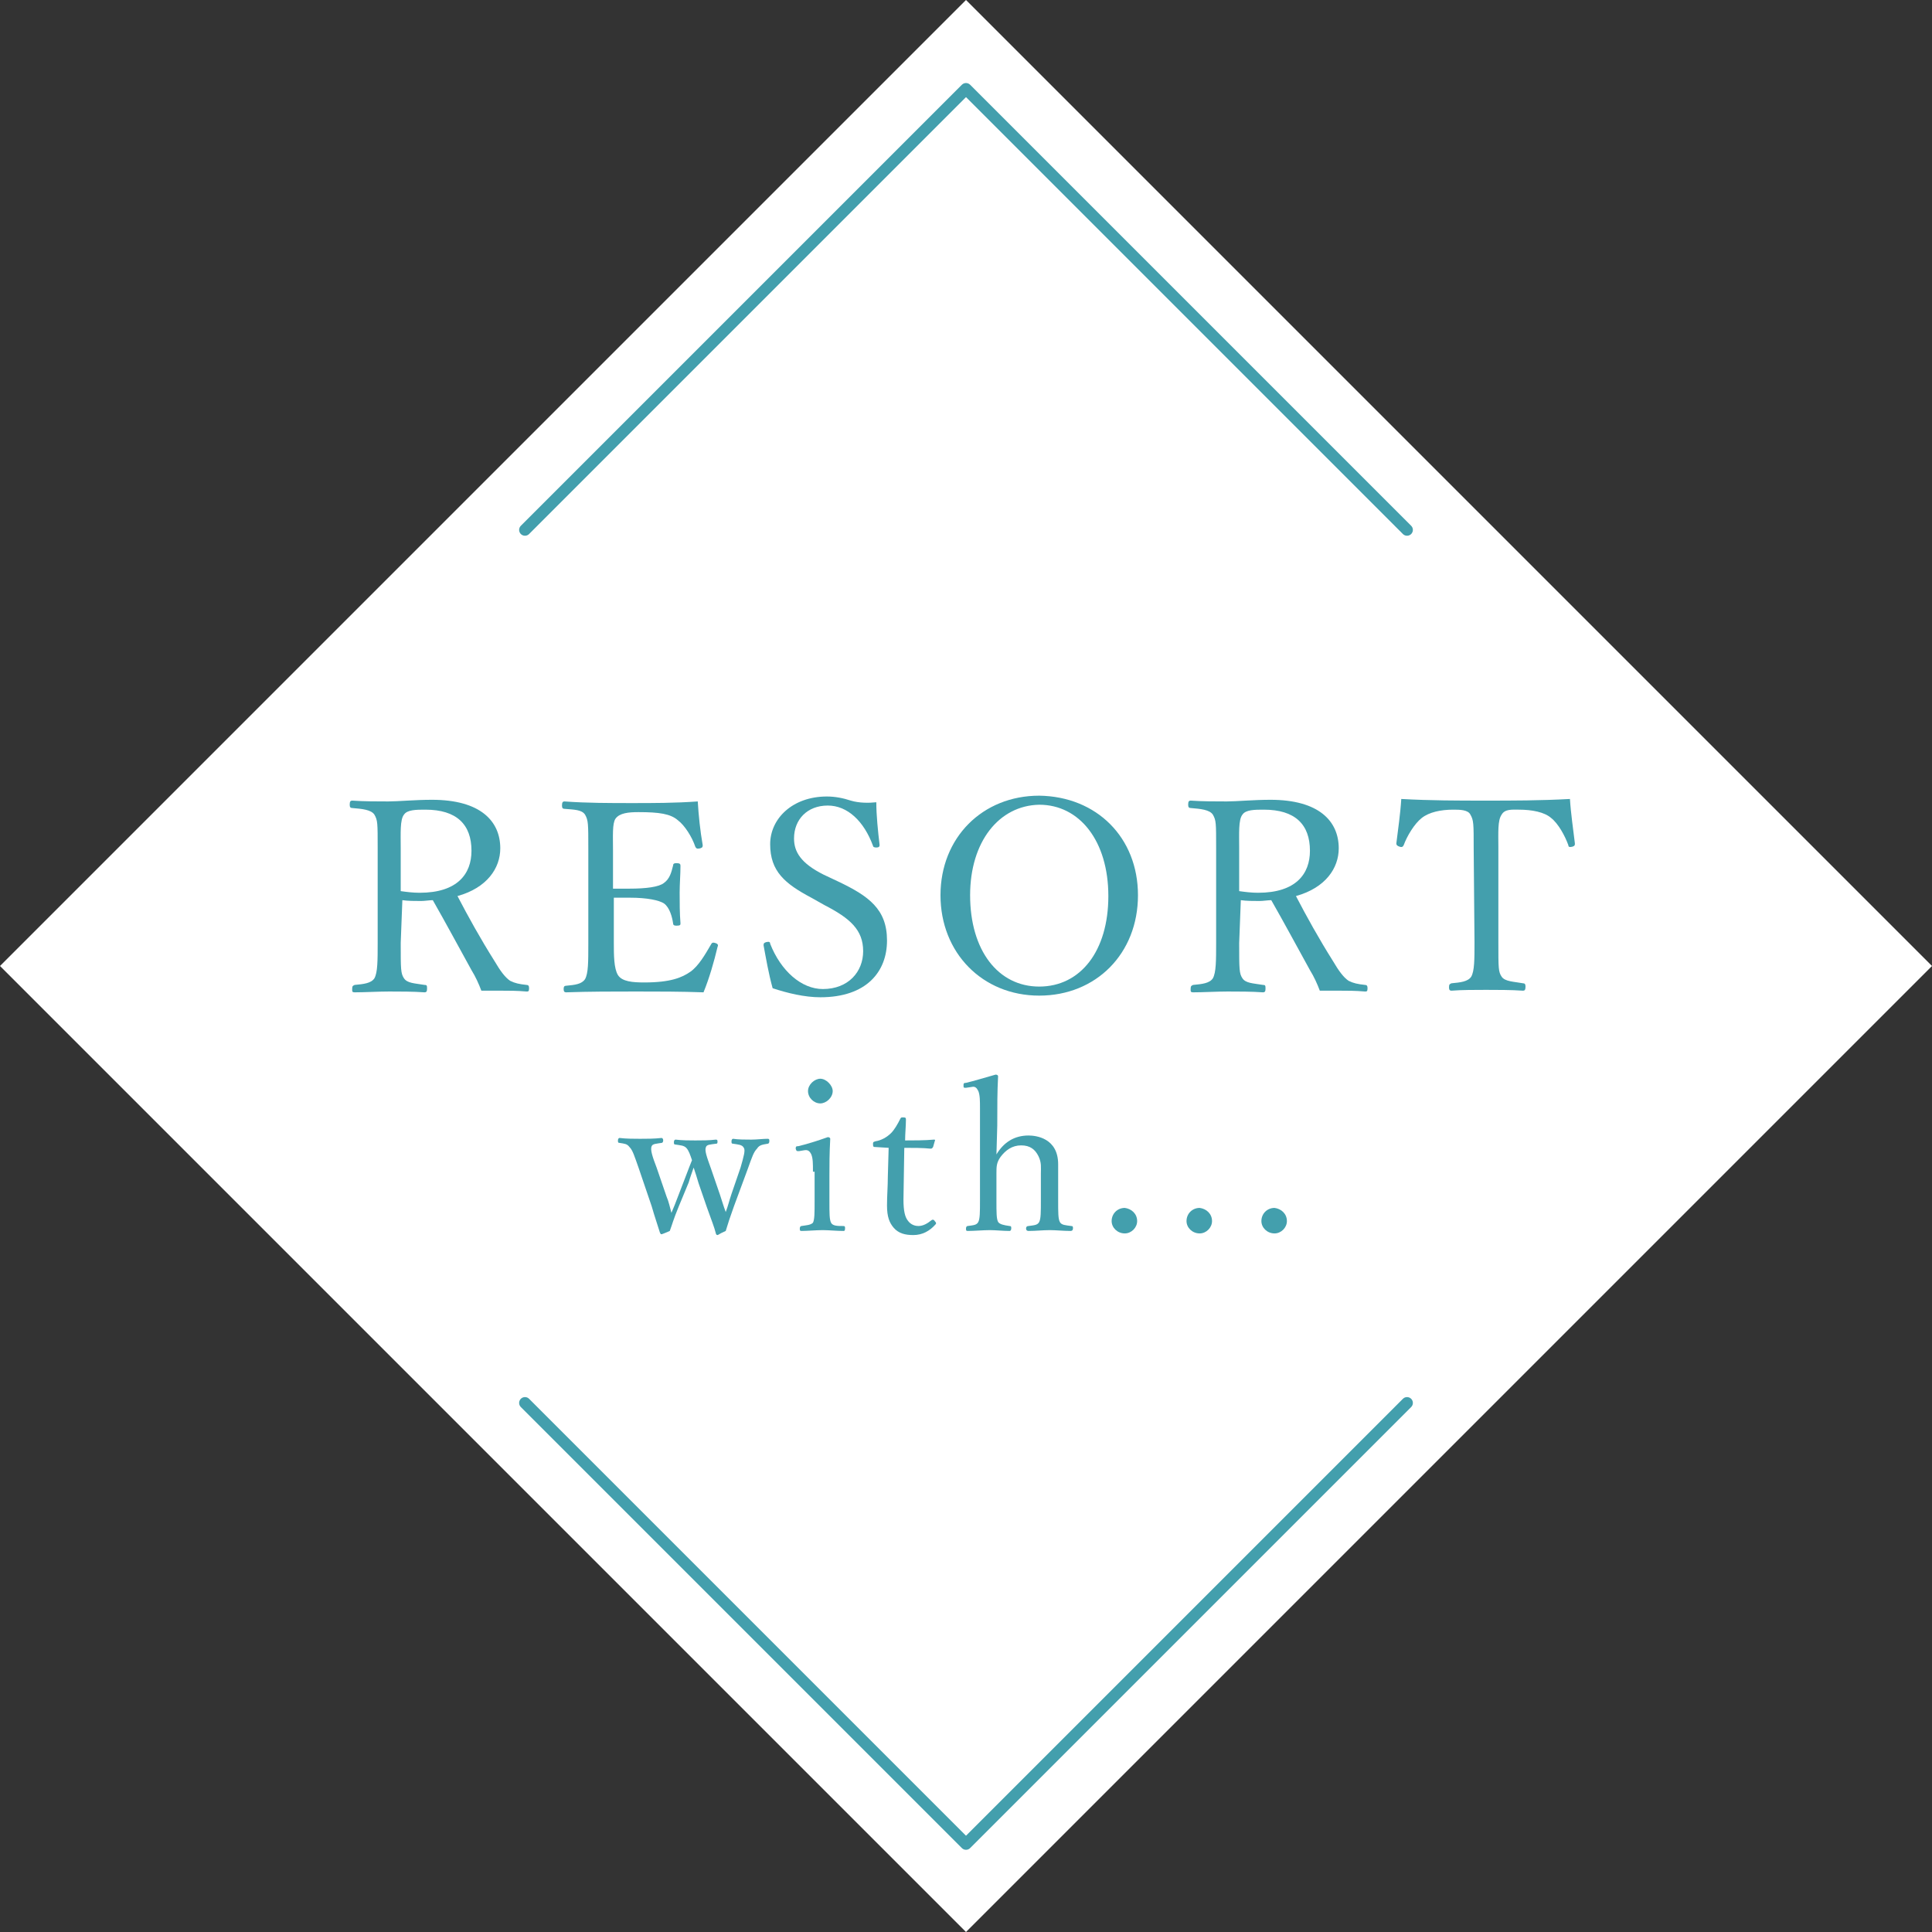
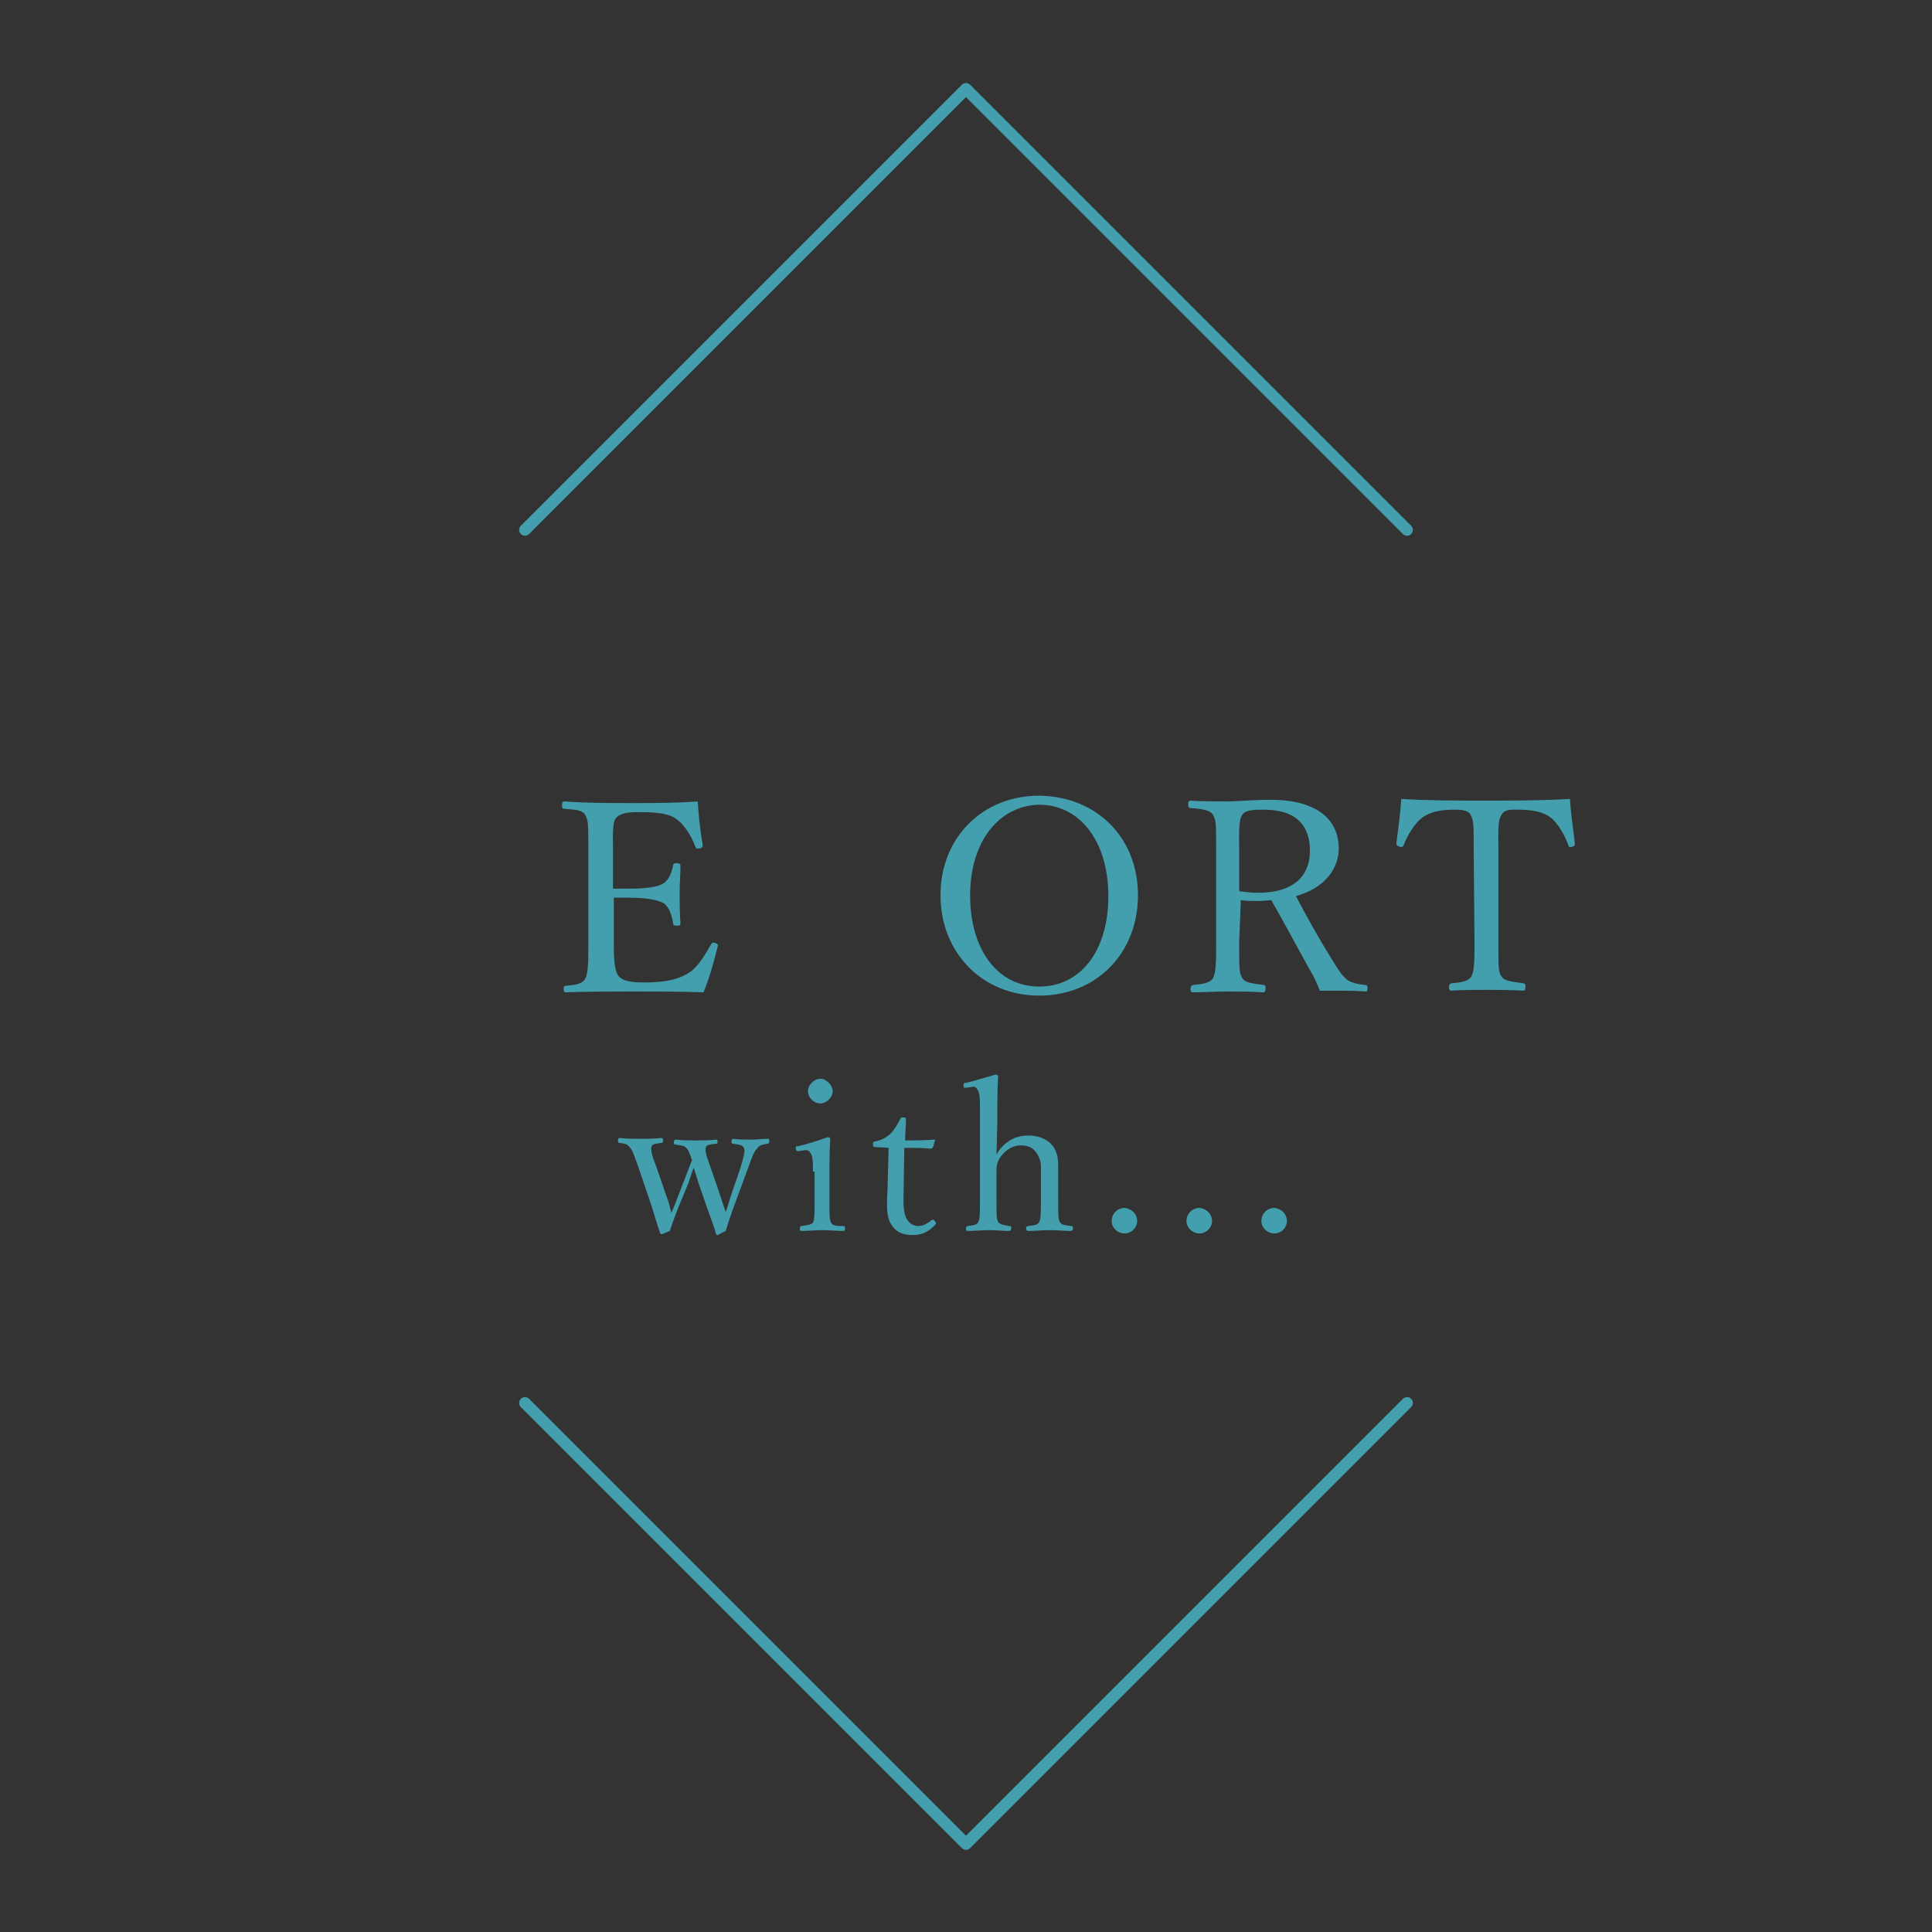
<svg xmlns="http://www.w3.org/2000/svg" version="1.1" id="_イヤー_2" x="0px" y="0px" viewBox="0 0 234.8 234.8" style="enable-background:new 0 0 234.8 234.8;" xml:space="preserve">
  <rect x="0" y="0" width="234.8" height="234.8" fill="#333333" stroke="none" />
  <style type="text/css">
	.st0{fill:#FFFFFF;}
	.st1{fill:none;stroke:#439FAD;stroke-width:1.417;stroke-linecap:round;stroke-linejoin:round;}
	.st2{fill:#439FAD;}
</style>
  <g id="_イヤー_1-2">
    <g>
      <g>
        <g transform="matrix(1, 0, 0, 1, -3, -6)">
-           <path id="_ス_5448-2" class="st0" d="M3,123.4L120.4,6l117.4,117.4L120.4,240.8L3,123.4z" />
-         </g>
+           </g>
        <path id="_ス_5446" class="st1" d="M171,64.4l-53.6-53.6L63.8,64.4" />
        <path id="_ス_5447" class="st1" d="M63.8,170.5l53.6,53.6l53.6-53.6" />
      </g>
      <g>
-         <path class="st2" d="M48.7,114.6c0,3.2,0,3.7,0.4,4.3c0.4,0.6,1.3,0.6,2.5,0.8c0.3,0,0.3,0.1,0.3,0.5c0,0.3-0.1,0.4-0.3,0.4     c-1.4-0.1-3-0.1-4.3-0.1c-1.3,0-3,0.1-4.2,0.1c-0.3,0-0.3-0.1-0.3-0.4c0-0.4,0.1-0.4,0.3-0.5c1.1-0.1,2-0.2,2.4-0.8     c0.4-0.7,0.4-2.2,0.4-4.3v-11.5c0-3.1,0-3.4-0.4-4.1c-0.4-0.6-1.5-0.7-2.7-0.8c-0.2,0-0.3-0.1-0.3-0.4c0-0.4,0.1-0.5,0.3-0.5     c1.4,0.1,3.1,0.1,4.4,0.1c1.2,0,3.2-0.2,5.3-0.2c5.9,0,8.3,2.6,8.3,5.9c0,2.4-1.6,4.8-5.2,5.8c1.3,2.5,2.8,5.2,4.5,7.9     c0.7,1.2,1.3,2,1.9,2.4c0.6,0.3,1.1,0.4,2,0.5c0.2,0,0.3,0.1,0.3,0.4c0,0.4-0.1,0.4-0.3,0.4c-1.2-0.1-2.1-0.1-3.1-0.1     c-0.8,0-1.5,0-2.4,0c-0.3-0.8-0.7-1.7-1.2-2.5c-1.6-2.9-3.1-5.7-4.7-8.5c-0.4,0-1,0.1-1.4,0.1c-0.8,0-1.6,0-2.3-0.1L48.7,114.6     L48.7,114.6z M48.7,108.3c0.7,0.1,1.5,0.2,2.3,0.2c4.6,0,6.3-2.3,6.3-5.1c0-3.2-1.8-5-5.6-5c-1.1,0-2.2,0-2.6,0.6     c-0.5,0.6-0.4,2.3-0.4,4.1L48.7,108.3L48.7,108.3z" />
        <path class="st2" d="M74.6,114.6c0,1.4,0,3.1,0.5,3.9c0.5,0.8,1.8,0.9,3.2,0.9c3.2,0,4.6-0.6,5.6-1.3c1-0.7,1.8-2.1,2.5-3.3     c0.1-0.2,0.2-0.3,0.5-0.2c0.4,0.1,0.4,0.3,0.3,0.5c-0.4,1.7-1,3.8-1.7,5.5c-2.8-0.1-5.5-0.1-8.2-0.1c-2.8,0-5.7,0-8.5,0.1     c-0.2,0-0.3-0.1-0.3-0.4c0-0.3,0.1-0.4,0.3-0.4c1.1-0.1,1.9-0.2,2.3-0.8c0.4-0.7,0.4-2.1,0.4-4.3v-11.5c0-3.1,0-3.5-0.4-4.2     c-0.4-0.6-1.3-0.6-2.5-0.7c-0.2,0-0.3-0.1-0.3-0.4c0-0.4,0.1-0.5,0.3-0.5c2.7,0.2,5.6,0.2,8.2,0.2c2.6,0,5.2,0,8-0.2     c0.1,1.7,0.3,3.6,0.6,5.3c0,0.2,0,0.3-0.3,0.4c-0.4,0.1-0.5,0-0.6-0.2c-0.4-1.2-1.3-2.6-2.1-3.2c-0.9-0.8-2.3-1-4.8-1     c-1.2,0-2.3,0.1-2.8,0.8c-0.4,0.6-0.3,2.1-0.3,3.9v4.6c0.5,0,1.3,0,2,0c2,0,3.6-0.2,4.2-0.7c0.7-0.5,0.9-1.3,1.1-2.1     c0-0.2,0.1-0.3,0.4-0.3c0.4,0,0.5,0.1,0.5,0.3c0,1.1-0.1,2.2-0.1,3.3c0,1.2,0,2.5,0.1,3.7c0,0.2,0,0.3-0.5,0.3     c-0.3,0-0.4-0.1-0.4-0.3c-0.1-0.7-0.4-1.9-1.1-2.4c-0.6-0.4-2.1-0.7-4.1-0.7c-0.7,0-1.5,0-2,0L74.6,114.6L74.6,114.6z" />
-         <path class="st2" d="M98.6,109.1c-3.2-1.7-5-3.2-5-6.5c0-3.1,2.7-5.8,6.9-5.8c1,0,2,0.2,2.9,0.5c1,0.3,2.2,0.3,3.1,0.2     c0,1.6,0.2,3.5,0.4,5.2c0,0.2-0.1,0.3-0.4,0.3c-0.3,0-0.4-0.1-0.4-0.2c-1.1-3-3.1-4.9-5.5-4.9c-2.5,0-4.1,1.7-4.1,4     c0,1.6,0.8,3,3.6,4.4l1.7,0.8c3.8,1.8,6,3.4,6,7.2c0,3.8-2.5,6.9-8.1,6.9c-1.9,0-4-0.5-5.8-1.1c-0.5-1.8-0.8-3.6-1.1-5.2     c0-0.2,0-0.3,0.3-0.4c0.4-0.1,0.5,0,0.5,0.2c1.3,3.3,3.8,5.5,6.4,5.5c3.1,0,4.9-2.1,4.9-4.6c0-2.6-1.6-4-4.7-5.6L98.6,109.1     L98.6,109.1z" />
        <path class="st2" d="M138.3,108.8c0,7.1-5.1,12.2-12,12.2s-12-5.2-12-12.2c0-7,5.1-12.1,12-12.1     C133.3,96.8,138.3,101.8,138.3,108.8z M117.9,108.8c0,6.7,3.4,11.1,8.4,11.1c5,0,8.4-4.3,8.4-11c0-6.7-3.5-11.1-8.4-11.1     C121.4,97.9,117.9,102.3,117.9,108.8z" />
        <path class="st2" d="M150.6,114.6c0,3.2,0,3.7,0.4,4.3c0.4,0.6,1.3,0.6,2.5,0.8c0.3,0,0.3,0.1,0.3,0.5c0,0.3-0.1,0.4-0.3,0.4     c-1.4-0.1-3-0.1-4.3-0.1c-1.3,0-3,0.1-4.2,0.1c-0.3,0-0.3-0.1-0.3-0.4c0-0.4,0.1-0.4,0.3-0.5c1.1-0.1,2-0.2,2.4-0.8     c0.4-0.7,0.4-2.2,0.4-4.3v-11.5c0-3.1,0-3.4-0.4-4.1c-0.4-0.6-1.5-0.7-2.7-0.8c-0.2,0-0.3-0.1-0.3-0.4c0-0.4,0.1-0.5,0.3-0.5     c1.4,0.1,3.1,0.1,4.4,0.1c1.2,0,3.2-0.2,5.3-0.2c5.9,0,8.3,2.6,8.3,5.9c0,2.4-1.6,4.8-5.2,5.8c1.3,2.5,2.8,5.2,4.5,7.9     c0.7,1.2,1.3,2,1.9,2.4c0.6,0.3,1.1,0.4,2,0.5c0.2,0,0.3,0.1,0.3,0.4c0,0.4-0.1,0.4-0.3,0.4c-1.2-0.1-2.1-0.1-3.1-0.1     c-0.8,0-1.5,0-2.4,0c-0.3-0.8-0.7-1.7-1.2-2.5c-1.6-2.9-3.1-5.7-4.7-8.5c-0.4,0-1,0.1-1.4,0.1c-0.8,0-1.6,0-2.3-0.1L150.6,114.6     L150.6,114.6z M150.6,108.3c0.7,0.1,1.5,0.2,2.3,0.2c4.6,0,6.3-2.3,6.3-5.1c0-3.2-1.8-5-5.6-5c-1.1,0-2.2,0-2.6,0.6     c-0.5,0.6-0.4,2.3-0.4,4.1L150.6,108.3L150.6,108.3z" />
        <path class="st2" d="M179.1,103.1c0-3,0-3.4-0.4-4.1c-0.3-0.6-1.3-0.6-2.1-0.6c-1.5,0-2.9,0.3-3.8,1c-0.9,0.7-1.8,2.2-2.2,3.3     c-0.1,0.2-0.2,0.3-0.5,0.2s-0.4-0.2-0.4-0.4c0.2-1.6,0.5-3.7,0.6-5.4c3.6,0.2,6.9,0.2,10.2,0.2c3.3,0,6.7,0,10.3-0.2     c0.1,1.7,0.4,3.7,0.6,5.4c0,0.2,0,0.3-0.3,0.4c-0.4,0.1-0.5,0-0.5-0.2c-0.4-1.1-1.2-2.6-2.1-3.3c-0.8-0.7-2.3-1-3.9-1     c-0.8,0-1.7-0.1-2.1,0.6c-0.5,0.7-0.4,2.2-0.4,4v11.5c0,3.2,0,3.6,0.4,4.2c0.4,0.6,1.5,0.6,2.6,0.8c0.2,0,0.3,0.1,0.3,0.4     c0,0.4-0.1,0.5-0.3,0.5c-1.4-0.1-3.2-0.1-4.5-0.1c-1.3,0-3,0-4.2,0.1c-0.2,0-0.3-0.1-0.3-0.4c0-0.4,0.1-0.4,0.3-0.5     c1.1-0.1,2-0.2,2.4-0.8c0.4-0.7,0.4-2.1,0.4-4.2L179.1,103.1L179.1,103.1z" />
        <path class="st2" d="M87.5,145.2c0.3,0.9,0.4,1.3,0.7,2.1c0.3-0.8,0.4-1.3,0.7-2.2l1.1-3.2c0.4-1.4,0.6-2.1,0.4-2.4     c-0.2-0.4-0.7-0.4-1.3-0.5c-0.2,0-0.2-0.1-0.2-0.3s0.1-0.3,0.2-0.3c0.6,0.1,1.5,0.1,2.2,0.1c0.7,0,1.4-0.1,2-0.1     c0.2,0,0.2,0.1,0.2,0.3s-0.1,0.3-0.2,0.3c-0.5,0.1-1,0.1-1.3,0.6c-0.4,0.4-0.6,1-1.1,2.4l-1.7,4.6c-0.5,1.4-0.7,2-1,3     c-0.9,0.4-0.9,0.5-1,0.5c-0.1,0-0.2-0.1-0.2-0.2c-0.2-0.8-0.5-1.5-1.1-3.2l-1-2.9c-0.2-0.7-0.4-1.3-0.6-1.9     c-0.2,0.6-0.4,1.1-0.6,1.8l-1.2,2.9c-0.7,1.7-0.8,2.2-1.1,3c-0.9,0.4-1,0.4-1,0.4c-0.1,0-0.1,0-0.2-0.2c-0.3-1-0.6-1.8-1-3.2     l-1.6-4.7c-0.5-1.4-0.7-2.1-1.1-2.5c-0.3-0.4-0.6-0.4-1.2-0.5c-0.2,0-0.2-0.1-0.2-0.3c0-0.2,0.1-0.3,0.2-0.3     c0.8,0.1,1.8,0.1,2.5,0.1c0.8,0,1.7,0,2.6-0.1c0.1,0,0.2,0.1,0.2,0.3s-0.1,0.3-0.2,0.3c-0.6,0.1-1.1,0.1-1.2,0.4     c-0.2,0.4,0.1,1.3,0.6,2.6l1.2,3.5c0.3,0.7,0.4,1.3,0.6,2c0.3-0.7,0.5-1.2,0.8-2l1-2.6c0.3-0.8,0.5-1.3,0.7-1.8     c-0.2-0.6-0.4-1.2-0.7-1.5c-0.3-0.3-0.7-0.3-1.3-0.4c-0.2,0-0.2-0.1-0.2-0.3s0.1-0.3,0.2-0.3c0.8,0.1,1.7,0.1,2.4,0.1     c0.8,0,1.7,0,2.5-0.1c0.2,0,0.2,0.1,0.2,0.3S87.1,139,87,139c-0.7,0.1-1.1,0.1-1.2,0.4c-0.2,0.4,0.1,1.2,0.6,2.6L87.5,145.2     L87.5,145.2z" />
        <path class="st2" d="M98.8,142.4c0-1,0-1.6-0.2-2.1c-0.2-0.4-0.4-0.6-0.9-0.5l-0.6,0.1c-0.3,0-0.3,0-0.4-0.3     c0-0.3,0.1-0.3,0.3-0.3c0.9-0.2,2.5-0.7,3.6-1.1c0.2,0,0.3,0.1,0.3,0.2c-0.1,1.8-0.1,3.2-0.1,4.4v3.2c0,1.5,0,2.2,0.2,2.6     c0.2,0.4,0.8,0.4,1.5,0.4c0.2,0,0.2,0.1,0.2,0.3c0,0.3-0.1,0.3-0.2,0.3c-0.8,0-1.8-0.1-2.5-0.1c-0.8,0-1.9,0.1-2.6,0.1     c-0.2,0-0.2-0.1-0.2-0.3c0-0.2,0.1-0.3,0.2-0.3c0.6-0.1,1.1-0.1,1.4-0.4c0.2-0.4,0.2-1.2,0.2-2.6V142.4z M101.2,132.6     c0,0.8-0.8,1.5-1.5,1.5c-0.8,0-1.5-0.7-1.5-1.5c0-0.8,0.8-1.5,1.5-1.5C100.4,131.1,101.2,131.9,101.2,132.6z" />
        <path class="st2" d="M106.4,139.4c-0.2,0-0.3,0-0.3-0.3c0-0.3,0-0.3,0.3-0.4c0.7-0.1,1.4-0.5,1.9-1c0.4-0.4,0.8-1.1,1.1-1.7     c0.1-0.2,0.1-0.2,0.4-0.2c0.3,0,0.3,0.1,0.3,0.3c0,0.7-0.1,1.7-0.1,2.5c1,0,2.4,0,3.5-0.1c0.1,0,0.2,0,0.1,0.2l-0.2,0.7     c-0.1,0.1-0.1,0.2-0.3,0.2c-0.9-0.1-2.2-0.1-3.2-0.1l-0.1,6.3c0,1.4,0.2,2.1,0.5,2.5c0.4,0.6,1,0.7,1.3,0.7     c0.6,0,1.1-0.3,1.6-0.7c0.1-0.1,0.3-0.1,0.4,0.1c0.2,0.2,0.2,0.3,0.1,0.4c-0.7,0.8-1.6,1.3-2.7,1.3c-1,0-1.8-0.2-2.4-0.9     c-0.5-0.6-0.8-1.3-0.8-2.7c0-1.2,0.1-2.3,0.1-3.5l0.1-3.5L106.4,139.4L106.4,139.4z" />
        <path class="st2" d="M121.1,140.3c0.9-1.5,2.2-2.3,3.9-2.3c0.9,0,3.6,0.3,3.6,3.5c0,1.4,0,2.1,0,2.8v1.6c0,1.5,0,2.2,0.2,2.6     c0.2,0.4,0.7,0.4,1.4,0.5c0.2,0,0.2,0.1,0.2,0.3c0,0.2-0.1,0.3-0.3,0.3c-0.8,0-1.8-0.1-2.5-0.1c-0.9,0-1.7,0.1-2.6,0.1     c-0.2,0-0.3-0.1-0.3-0.3s0.1-0.3,0.3-0.3c0.7-0.1,1.1-0.1,1.3-0.5c0.2-0.4,0.2-1.2,0.2-2.6v-3.3c0-0.7,0.1-1.3-0.3-2.1     c-0.4-0.8-1-1.3-2.1-1.3c-1.1,0-1.9,0.6-2.5,1.4c-0.5,0.7-0.5,1.2-0.5,2v3.3c0,1.5,0,2.2,0.2,2.6c0.2,0.3,0.7,0.4,1.4,0.5     c0.2,0,0.2,0.1,0.2,0.3c0,0.2-0.1,0.3-0.2,0.3c-0.8,0-1.7-0.1-2.4-0.1c-0.8,0-1.9,0.1-2.7,0.1c-0.2,0-0.2-0.1-0.2-0.3     c0-0.2,0.1-0.3,0.2-0.3c0.7-0.1,1.1-0.1,1.3-0.5c0.2-0.4,0.2-1.2,0.2-2.6v-11.2c0-0.9,0-1.6-0.2-2.1c-0.2-0.4-0.4-0.6-0.8-0.5     l-0.7,0.1c-0.3,0-0.3,0-0.3-0.3c0-0.2,0-0.3,0.3-0.3c0.9-0.2,2.5-0.7,3.6-1c0.2,0,0.3,0.1,0.3,0.2c-0.1,1.9-0.1,3.6-0.1,6     L121.1,140.3L121.1,140.3z" />
        <path class="st2" d="M138.2,148.4c0,0.8-0.7,1.5-1.5,1.5c-0.9,0-1.6-0.7-1.6-1.5c0-0.9,0.7-1.6,1.6-1.6     C137.5,146.9,138.2,147.5,138.2,148.4z" />
        <path class="st2" d="M147.3,148.4c0,0.8-0.7,1.5-1.5,1.5c-0.9,0-1.6-0.7-1.6-1.5c0-0.9,0.7-1.6,1.6-1.6     C146.6,146.9,147.3,147.5,147.3,148.4z" />
        <path class="st2" d="M156.4,148.4c0,0.8-0.7,1.5-1.5,1.5c-0.9,0-1.6-0.7-1.6-1.5c0-0.9,0.7-1.6,1.6-1.6     C155.7,146.9,156.4,147.5,156.4,148.4z" />
      </g>
    </g>
  </g>
</svg>